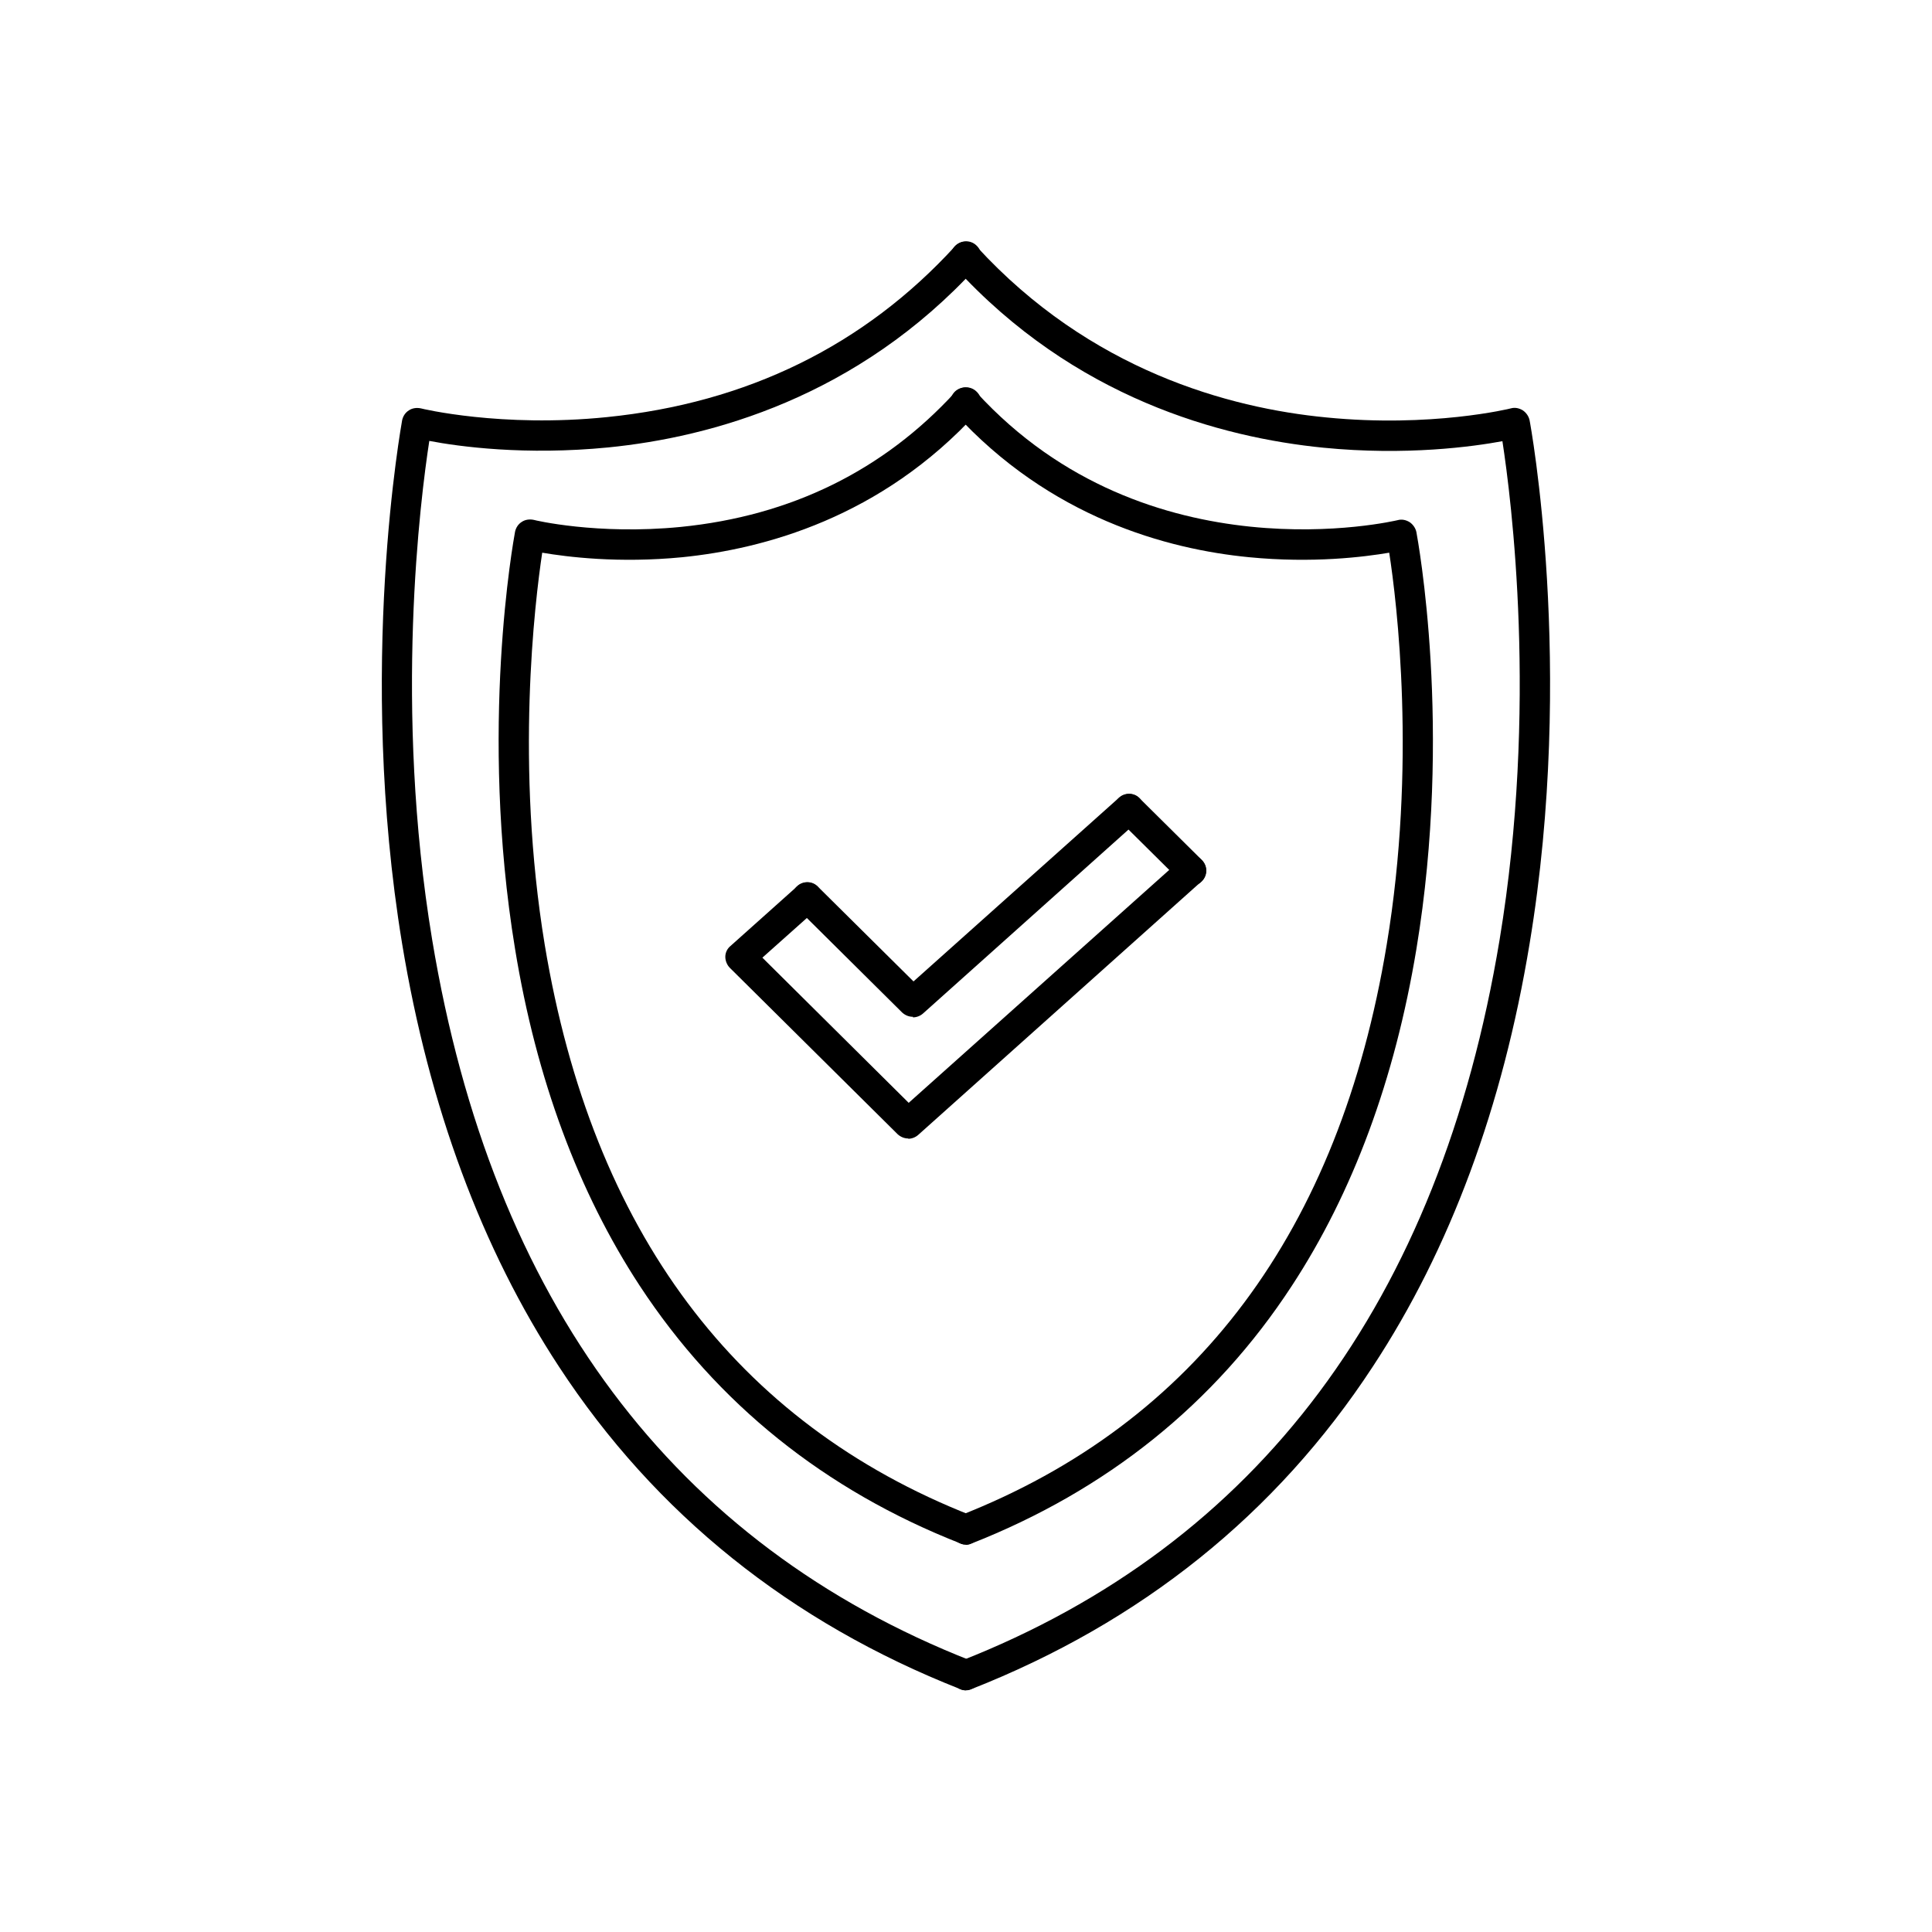
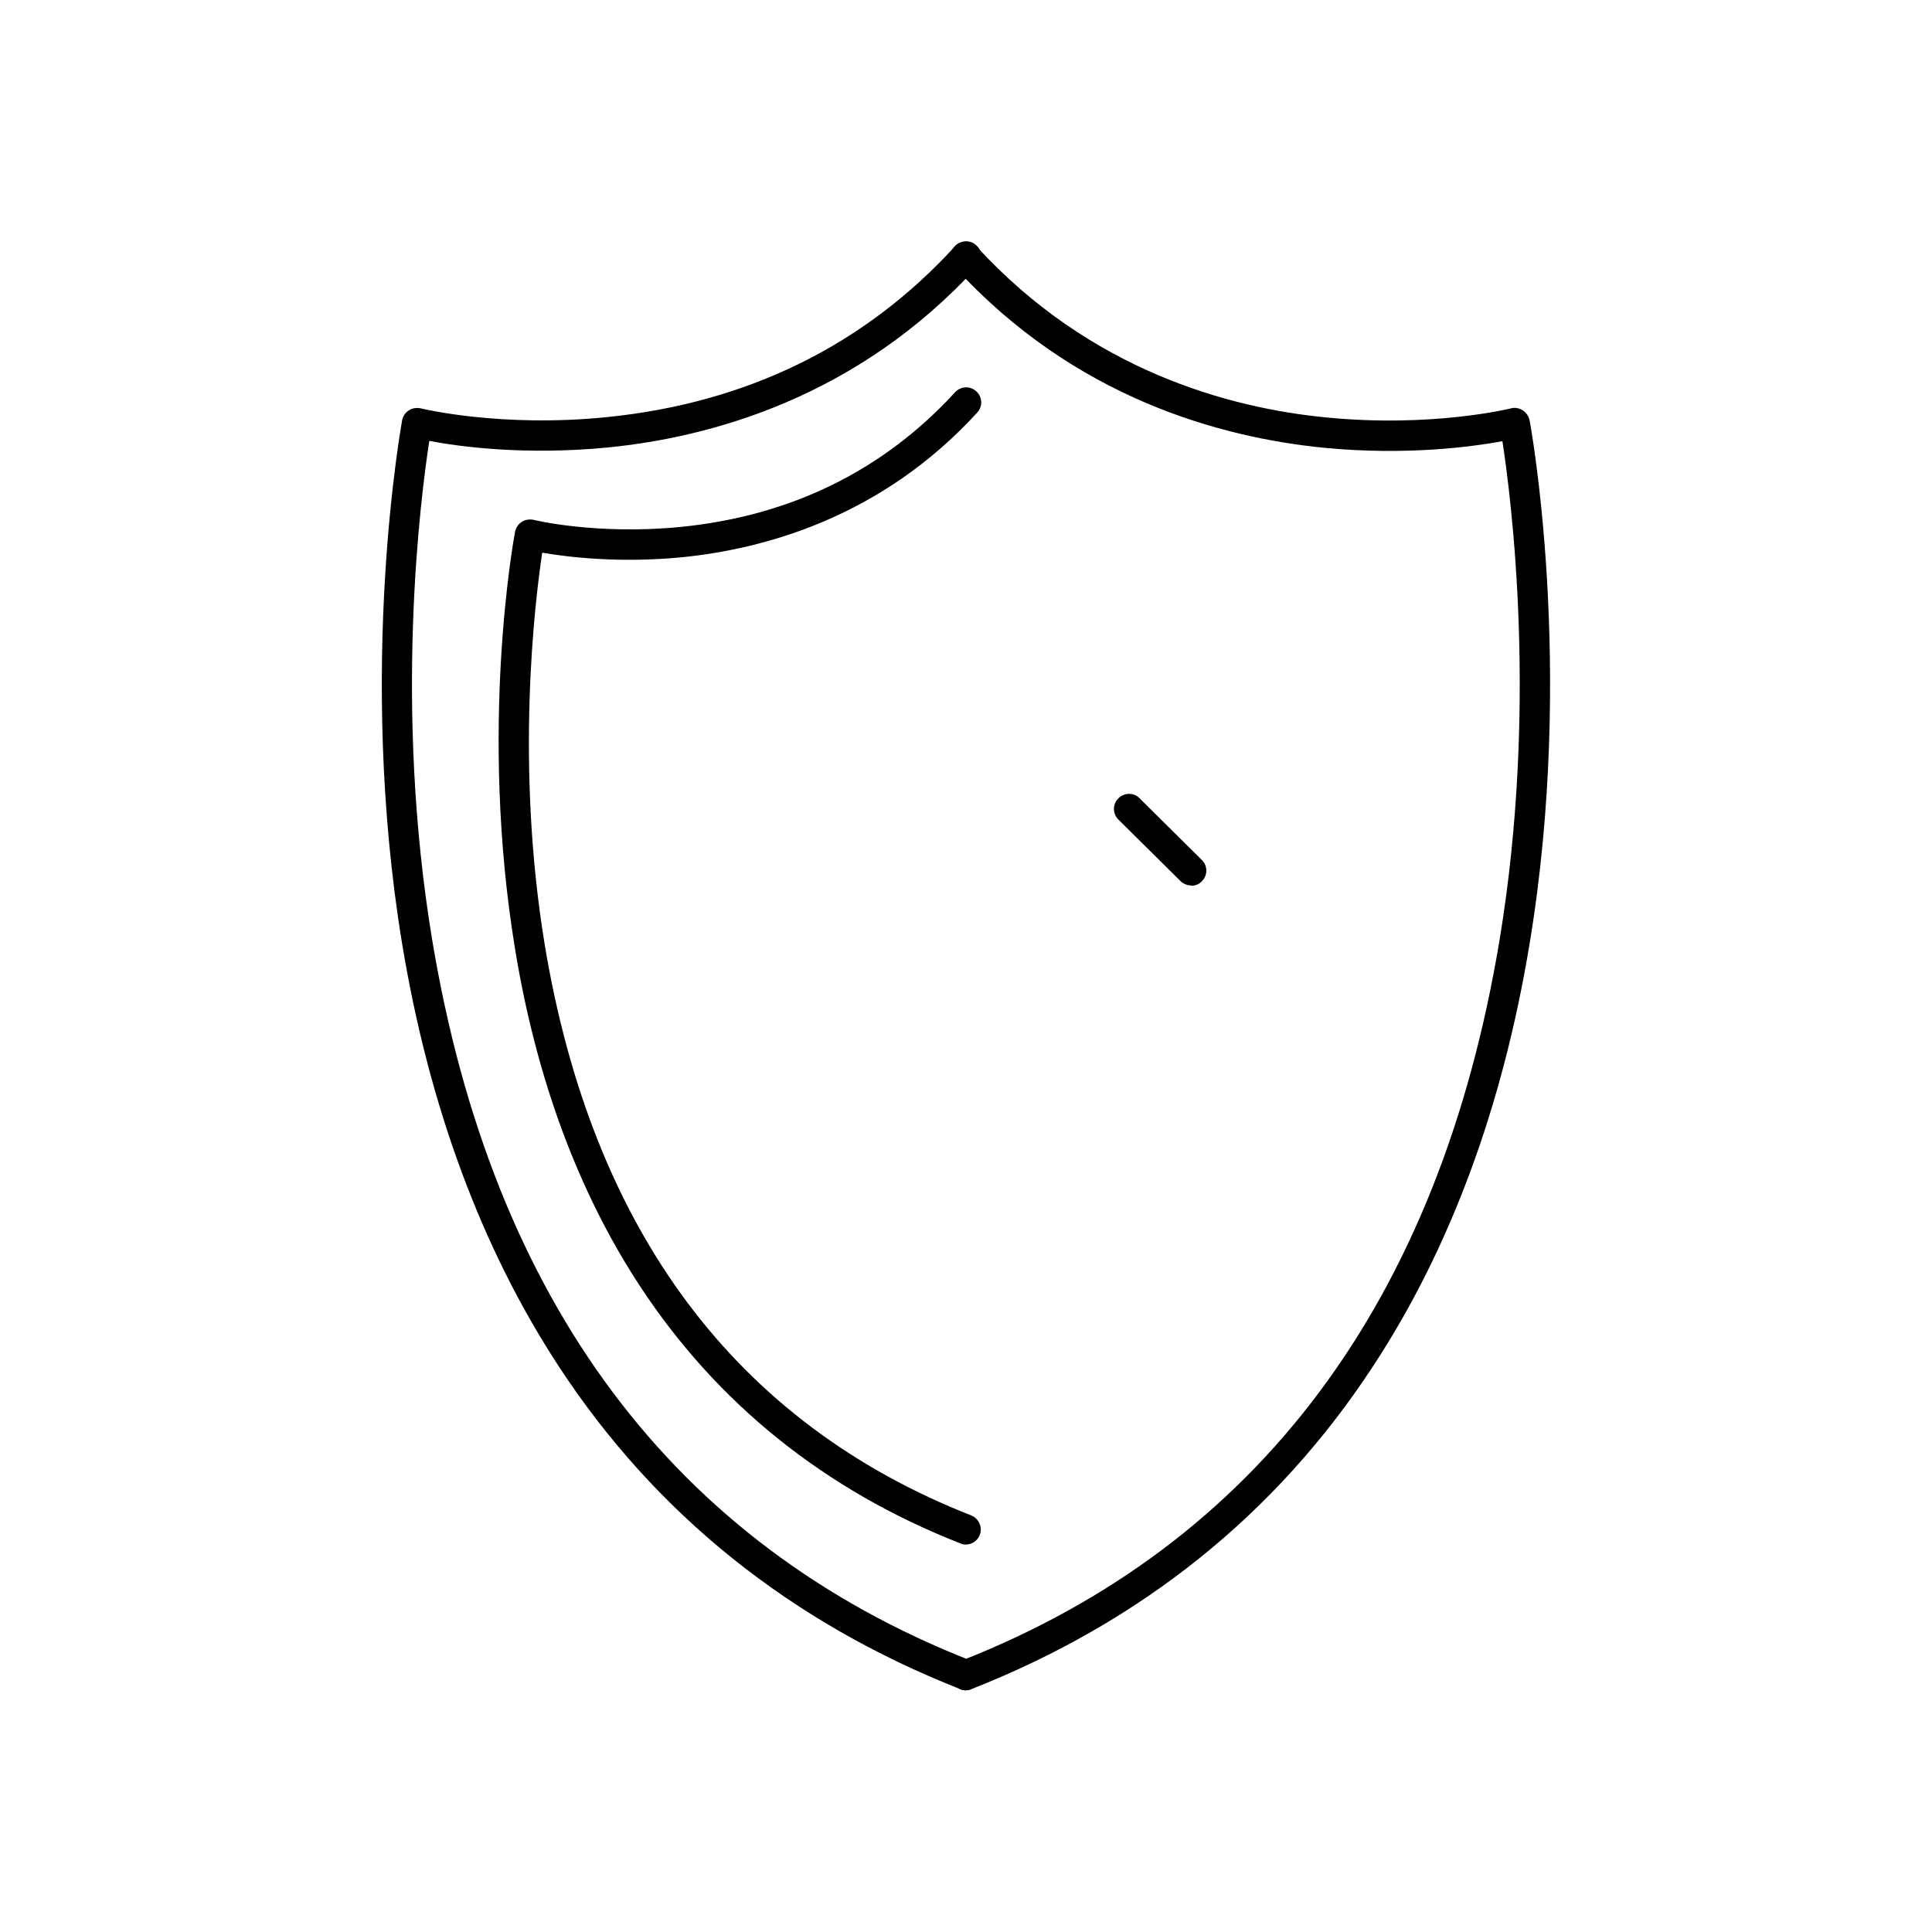
<svg xmlns="http://www.w3.org/2000/svg" clip-rule="evenodd" fill-rule="evenodd" height="512" image-rendering="optimizeQuality" shape-rendering="geometricPrecision" text-rendering="geometricPrecision" viewBox="0 0 6.827 6.827" width="512">
  <g id="Layer_x0020_1">
    <g id="_391391064">
      <g>
        <g>
          <g>
            <path id="_391392120" d="m3.413 5.973c-.006 0-.013-.001-.019-.004-.6-.236-1.078-.619-1.419-1.14-.272-.415-.459-.918-.554-1.494-.161-.977-.001-1.842 0-1.85.003-.014.011-.027.024-.035.012-.008.027-.01.042-.007.003.001.284.069.657.031.496-.05.91-.253 1.231-.604.02-.022.054-.023.075-.003.022.02.023.054.003.075-.423.463-.942.603-1.303.639-.294.029-.529-.003-.633-.023-.031.201-.126.941.01 1.762.212 1.278.853 2.136 1.906 2.549.027.011.041.042.03.069-.008.021-.028.034-.05.034z" />
          </g>
          <g>
            <path id="_391392072" d="m3.413 5.973c-.021 0-.041-.013-.05-.034-.011-.027.003-.058.03-.069 1.053-.413 1.694-1.271 1.906-2.549.136-.821.041-1.561.01-1.762-.103.019-.339.052-.633.023-.361-.036-.88-.175-1.303-.639-.02-.022-.018-.055.003-.075.022-.02.055-.018.075.003.401.438.893.571 1.235.604.372.037.65-.031.653-.032.014-.004.029-.001.042.007.012.008.021.021.024.035.002.009.162.873 0 1.85-.095.576-.281 1.079-.554 1.494-.341.521-.819.904-1.419 1.14-.006.003-.013.004-.019.004z" />
          </g>
        </g>
        <g>
          <g>
-             <path id="_391390752" d="m3.21 4.023c-.014 0-.027-.005-.038-.015l-.593-.588c-.01-.01-.016-.025-.016-.039 0-.015.007-.029.018-.038l.236-.211c.022-.02.056-.018.075.004.02.022.018.056-.004.075l-.194.173.517.513.962-.86c.022-.02.056-.018.075.004.02.022.018.056-.004.075l-.999.894c-.01.009-.023.014-.036.014z" />
-           </g>
+             </g>
          <g>
-             <path id="_391390776" d="m3.226 3.593c-.014 0-.027-.005-.038-.015l-.373-.37c-.021-.021-.021-.054-0-.075.021-.021.055-.021.075-0l.338.335.726-.649c.022-.02.056-.018.075.004.02.022.018.056-.004.075l-.763.683c-.01.009-.023.014-.036.014z" />
-           </g>
+             </g>
          <g>
            <path id="_391391208" d="m4.21 3.129c-.014 0-.027-.005-.038-.015l-.22-.218c-.021-.021-.021-.054-0-.075.021-.021.055-.021.075-0l.22.218c.021.021.021.054 0.0.075-.01.011-.024.016-.038.016z" />
          </g>
        </g>
        <g>
          <g>
            <path id="_391391040" d="m3.413 5.458c-.006 0-.013-.001-.019-.004-.479-.188-.86-.494-1.133-.91-.217-.331-.366-.732-.441-1.191-.128-.778-.005-1.446 0-1.474.003-.014.011-.027.024-.035.012-.008.027-.01.042-.007.002.001.224.054.519.025.391-.039.717-.2.97-.476.02-.022.054-.023.075-.003.022.02.023.054.003.075-.339.371-.754.482-1.042.511-.225.022-.407-.001-.495-.016-.026.174-.096.749.009 1.386.168 1.011.675 1.689 1.507 2.016.027.011.041.042.03.069-.008.021-.028.034-.05.034z" />
          </g>
          <g>
-             <path id="_391391352" d="m3.413 5.458c-.021 0-.041-.013-.05-.034-.011-.027.003-.058.03-.069.833-.327 1.34-1.005 1.507-2.016.106-.637.036-1.212.009-1.386-.088.015-.27.038-.495.016-.289-.028-.704-.14-1.042-.511-.02-.022-.018-.055.003-.075.022-.02.055-.018.075.003.605.662 1.48.454 1.489.452.014-.004.029-.001.042.007.012.008.021.021.024.035.005.028.129.695 0 1.474-.076.459-.224.86-.441 1.191-.272.416-.654.722-1.133.91-.006.003-.013.004-.019.004z" />
-           </g>
+             </g>
        </g>
      </g>
    </g>
  </g>
</svg>